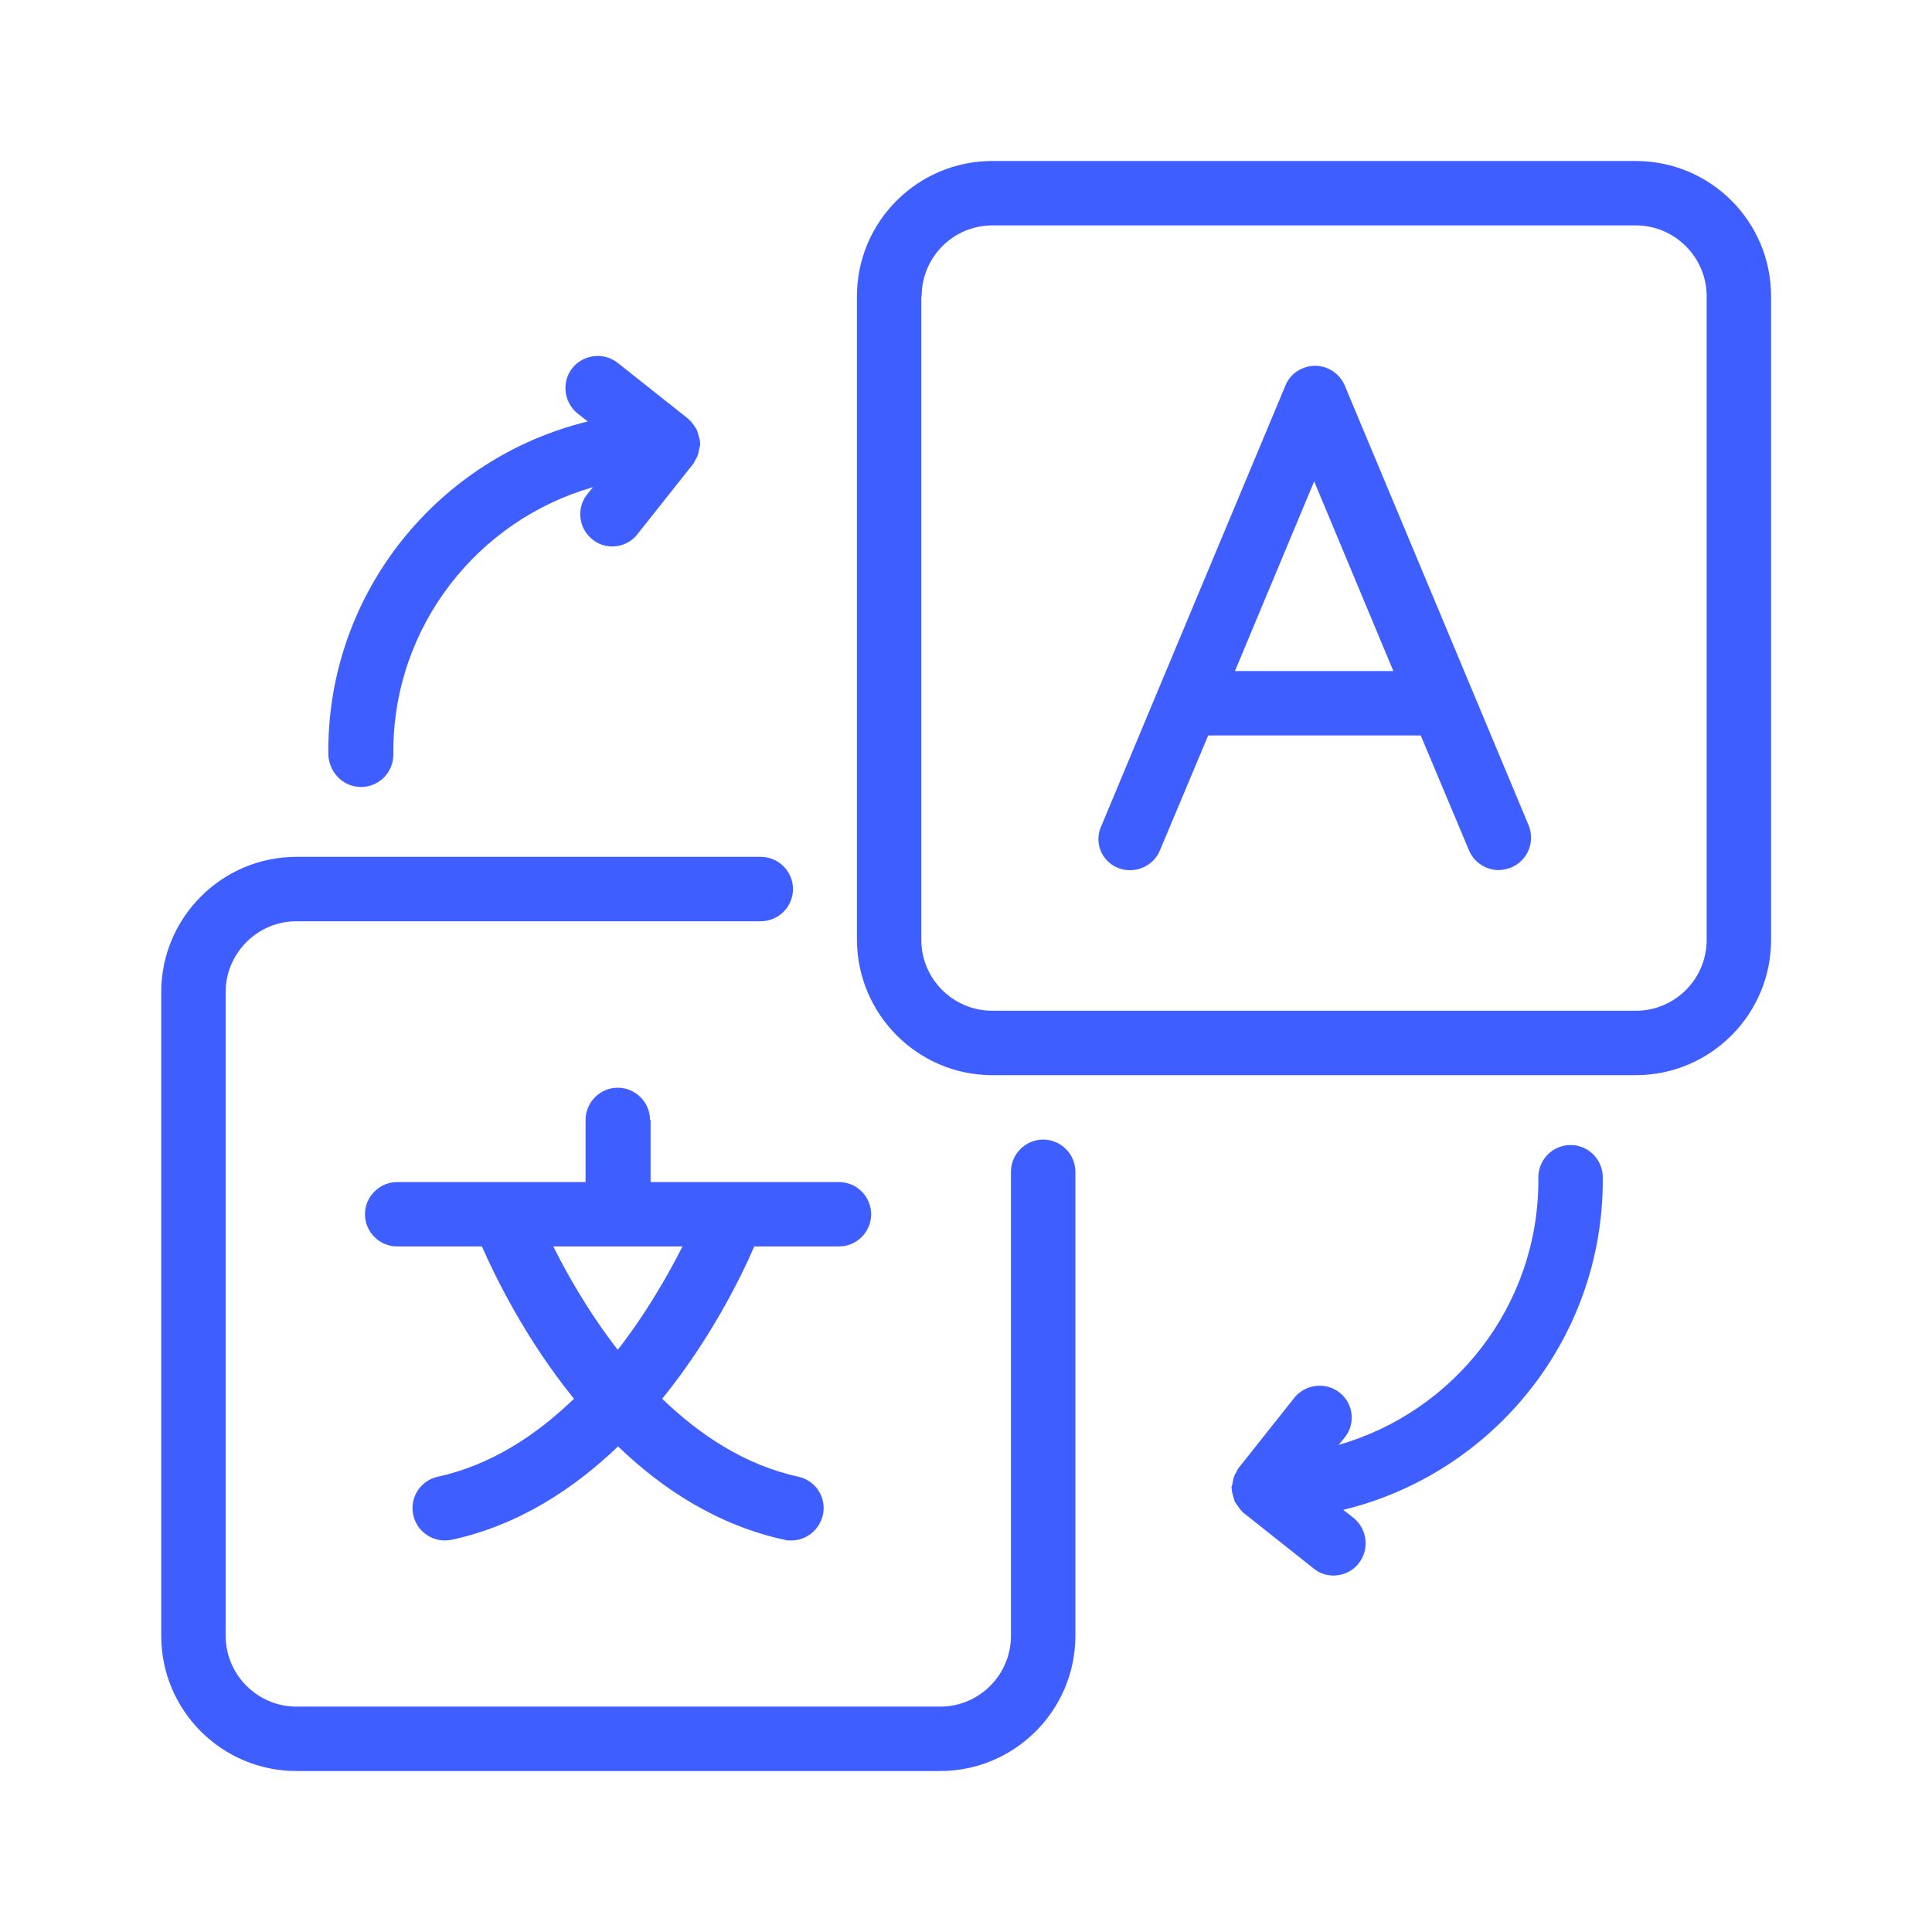
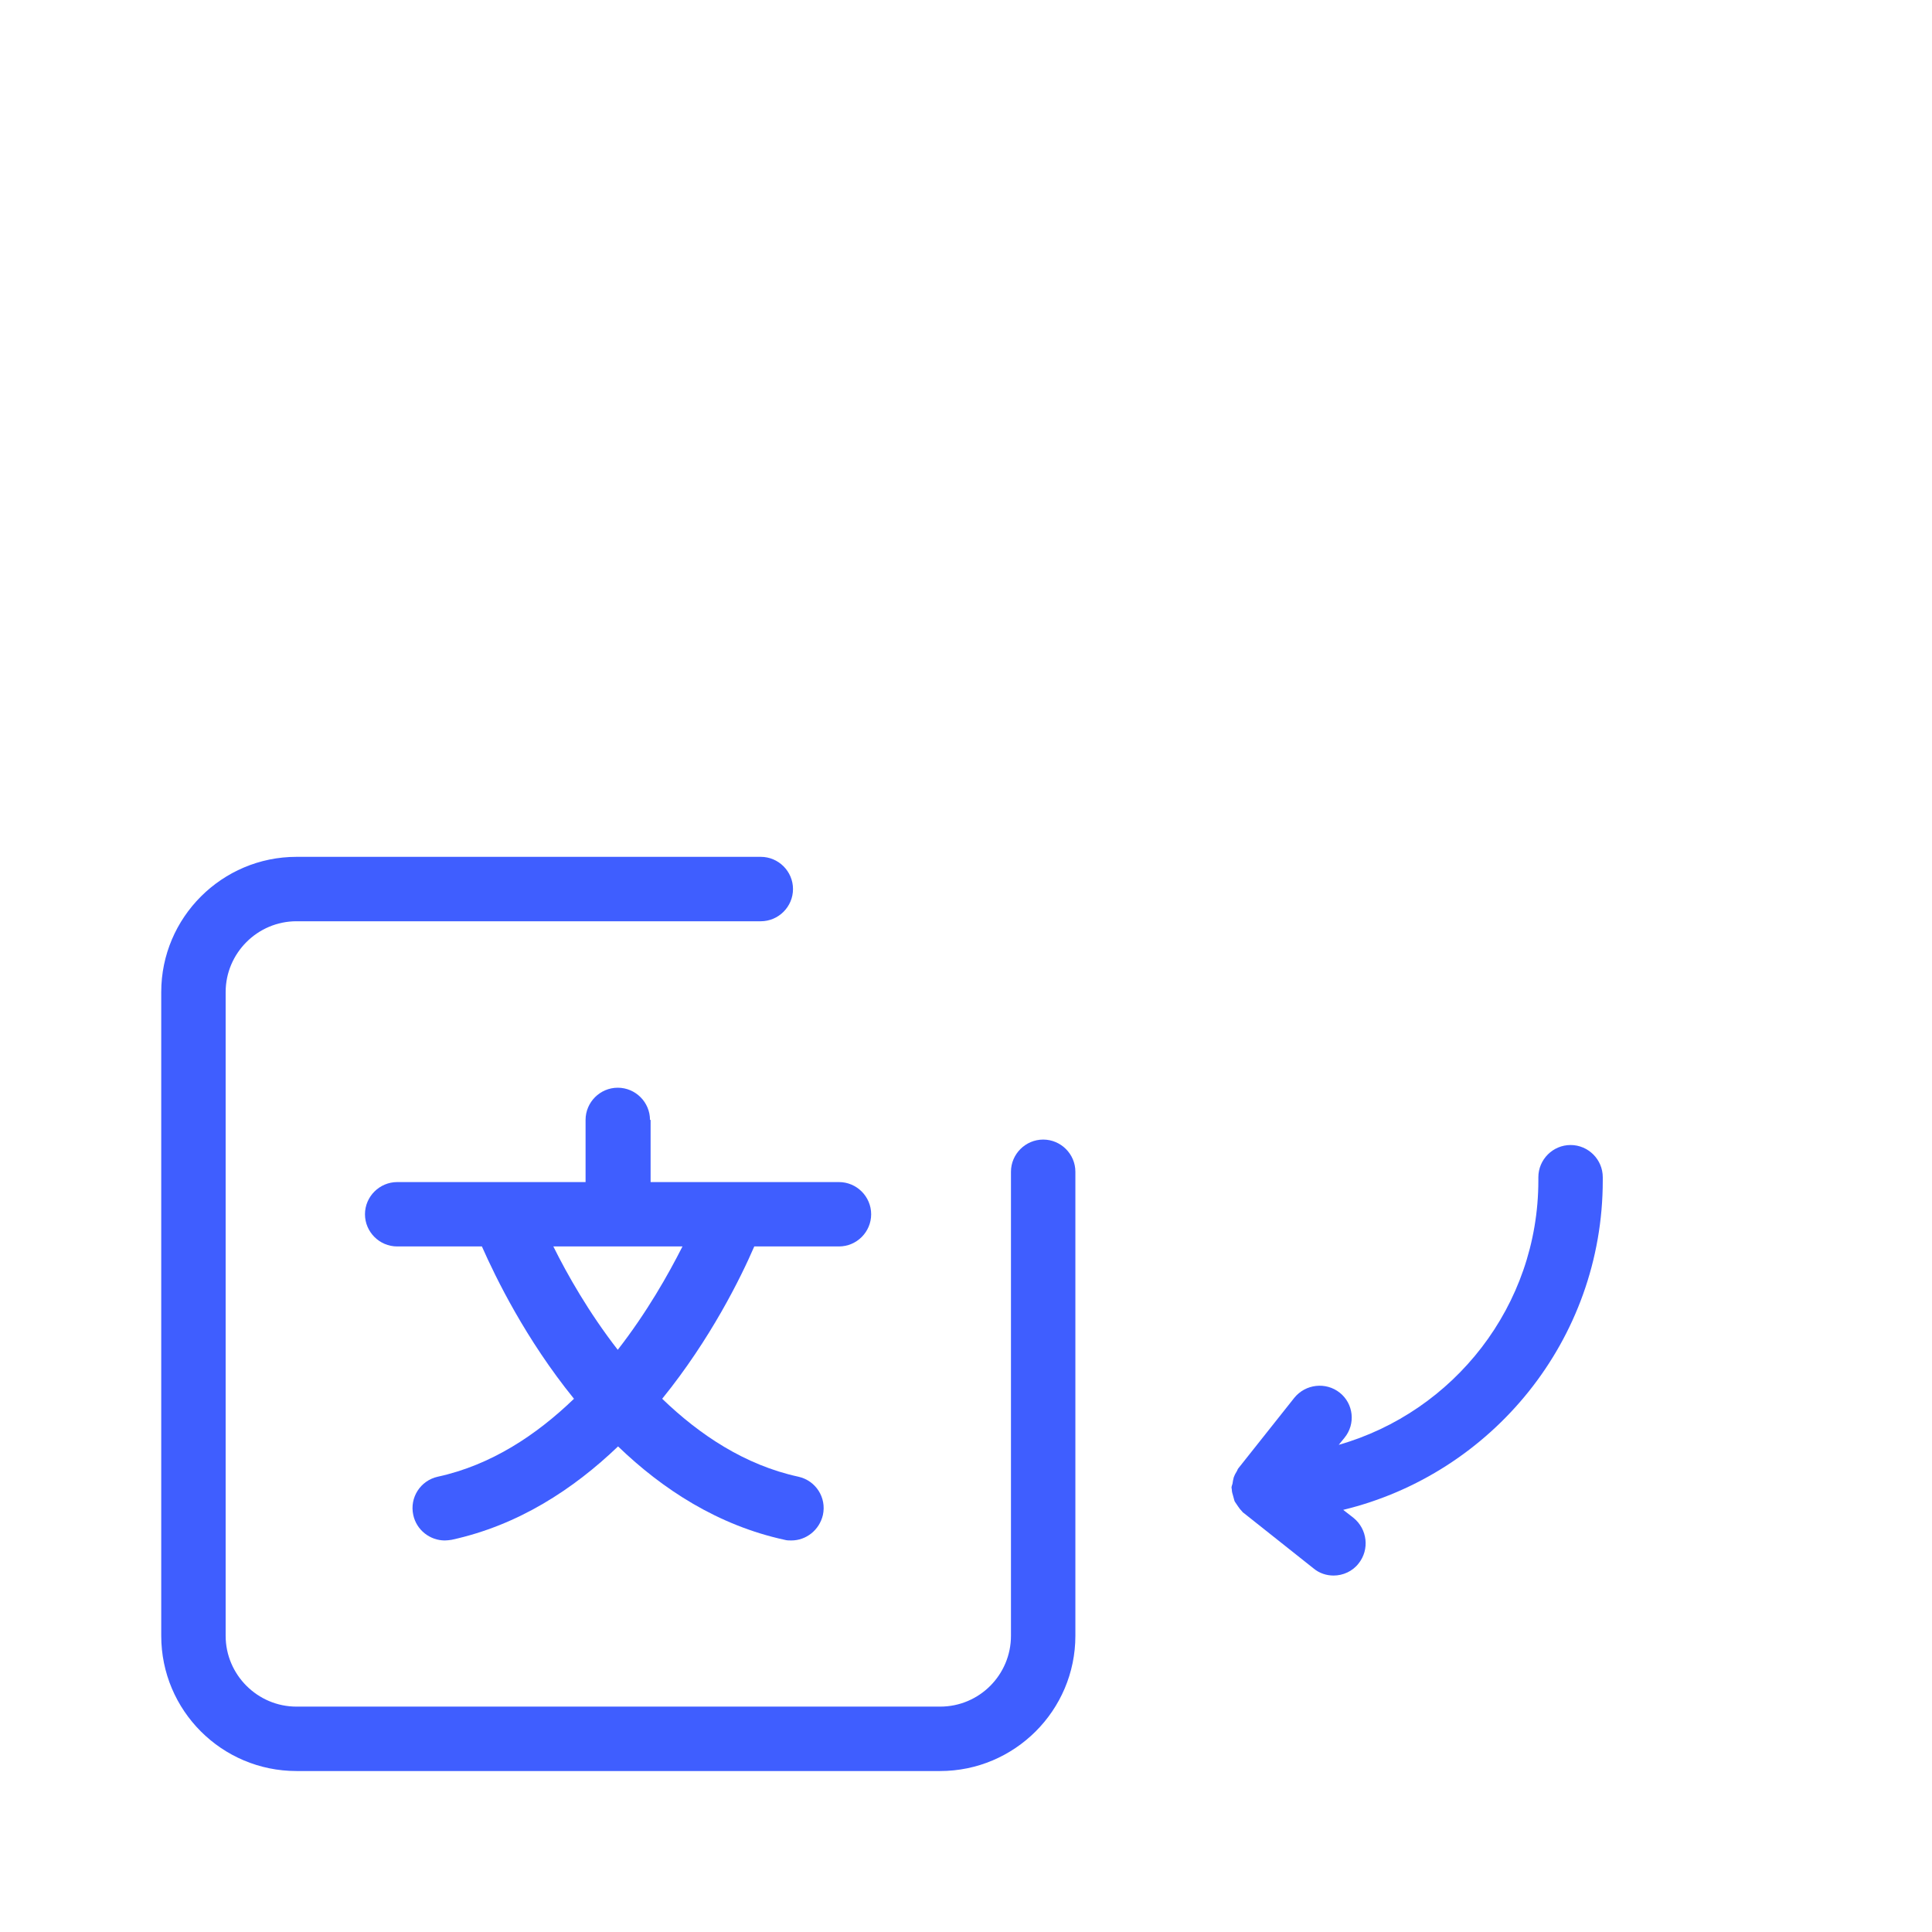
<svg xmlns="http://www.w3.org/2000/svg" width="44" height="44" viewBox="0 0 44 44" fill="none">
-   <path d="M22.596 24.486H37.255C38.949 24.486 40.335 23.107 40.335 21.406V6.747C40.335 5.045 38.956 3.667 37.255 3.667H22.596C20.902 3.667 19.516 5.045 19.516 6.747V21.406C19.523 23.1 20.902 24.486 22.596 24.486ZM20.99 6.747C20.99 5.859 21.708 5.133 22.603 5.133H37.255C38.142 5.133 38.868 5.859 38.868 6.747V21.406C38.868 22.293 38.15 23.019 37.255 23.019H22.596C21.708 23.019 20.982 22.293 20.982 21.406V6.747H20.99Z" fill="#3F5EFF" />
  <path d="M6.752 40.334H21.411C23.105 40.334 24.491 38.955 24.491 37.254V26.686C24.491 26.283 24.161 25.953 23.758 25.953C23.355 25.953 23.024 26.283 23.024 26.686V37.254C23.024 38.141 22.306 38.867 21.411 38.867H6.752C5.865 38.867 5.139 38.141 5.139 37.254V22.594C5.139 21.707 5.865 20.981 6.752 20.981H17.326C17.73 20.981 18.06 20.651 18.06 20.247C18.06 19.844 17.73 19.514 17.326 19.514H6.752C5.058 19.514 3.672 20.893 3.672 22.594V37.254C3.672 38.955 5.051 40.334 6.752 40.334Z" fill="#3F5EFF" />
  <path d="M14.803 25.505C14.803 25.102 14.473 24.772 14.069 24.772C13.666 24.772 13.336 25.102 13.336 25.505V26.921H9.046C8.643 26.921 8.312 27.251 8.312 27.654C8.312 28.057 8.643 28.387 9.046 28.387H10.975C11.29 29.099 11.972 30.499 13.072 31.856C12.221 32.677 11.187 33.367 9.97 33.631C9.574 33.719 9.325 34.107 9.412 34.503C9.486 34.848 9.794 35.083 10.131 35.083C10.182 35.083 10.234 35.075 10.285 35.068C11.803 34.738 13.057 33.917 14.076 32.941C15.088 33.917 16.35 34.738 17.868 35.068C17.919 35.083 17.971 35.083 18.022 35.083C18.359 35.083 18.66 34.848 18.741 34.503C18.828 34.107 18.579 33.719 18.183 33.631C16.966 33.367 15.932 32.677 15.081 31.856C16.181 30.499 16.87 29.099 17.178 28.387H19.107C19.511 28.387 19.84 28.057 19.84 27.654C19.84 27.251 19.511 26.921 19.107 26.921H14.817V25.505H14.803ZM14.069 30.741C13.409 29.891 12.918 29.025 12.602 28.387H15.543C15.22 29.025 14.736 29.883 14.069 30.741Z" fill="#3F5EFF" />
-   <path d="M25.455 19.763C25.829 19.917 26.262 19.741 26.416 19.367L27.516 16.749H32.356L33.456 19.367C33.573 19.646 33.845 19.815 34.131 19.815C34.226 19.815 34.321 19.793 34.417 19.756C34.791 19.602 34.967 19.169 34.813 18.795L33.529 15.723L30.625 8.778C30.508 8.507 30.244 8.331 29.951 8.331C29.657 8.331 29.386 8.507 29.276 8.778L26.372 15.723L25.089 18.795C24.905 19.177 25.081 19.609 25.455 19.763ZM29.929 10.963L31.733 15.283H28.125L29.929 10.963Z" fill="#3F5EFF" />
-   <path d="M8.225 17.923C8.628 17.923 8.958 17.593 8.958 17.189V17.116C8.958 14.256 10.887 11.843 13.505 11.095L13.373 11.257C13.123 11.572 13.175 12.034 13.49 12.283C13.622 12.393 13.783 12.445 13.945 12.445C14.157 12.445 14.377 12.349 14.517 12.166L15.785 10.567C15.807 10.545 15.815 10.509 15.829 10.487C15.859 10.443 15.881 10.399 15.895 10.355C15.91 10.311 15.917 10.259 15.925 10.215C15.932 10.179 15.947 10.149 15.947 10.113C15.947 10.098 15.939 10.083 15.939 10.069C15.939 10.054 15.947 10.039 15.939 10.025C15.932 9.988 15.917 9.959 15.91 9.922C15.895 9.878 15.888 9.827 15.866 9.783C15.844 9.746 15.822 9.709 15.793 9.673C15.763 9.629 15.734 9.592 15.697 9.563C15.69 9.555 15.683 9.541 15.668 9.533L14.069 8.265C13.754 8.015 13.292 8.067 13.035 8.382C12.786 8.697 12.837 9.159 13.153 9.416L13.387 9.599C9.999 10.421 7.477 13.471 7.477 17.101V17.175C7.491 17.593 7.814 17.923 8.225 17.923Z" fill="#3F5EFF" />
  <path d="M30.511 31.717C30.195 31.467 29.733 31.519 29.477 31.834L28.208 33.433C28.186 33.455 28.179 33.491 28.164 33.513C28.135 33.557 28.113 33.601 28.098 33.645C28.084 33.697 28.076 33.741 28.069 33.792C28.061 33.821 28.047 33.851 28.047 33.88C28.047 33.895 28.054 33.909 28.054 33.924C28.054 33.975 28.069 34.019 28.084 34.071C28.098 34.115 28.105 34.159 28.12 34.195C28.142 34.232 28.172 34.269 28.194 34.305C28.223 34.349 28.252 34.386 28.289 34.423C28.296 34.43 28.303 34.445 28.318 34.452L29.917 35.721C30.049 35.831 30.21 35.882 30.372 35.882C30.584 35.882 30.804 35.787 30.944 35.603C31.193 35.288 31.142 34.826 30.826 34.569L30.591 34.386C33.98 33.565 36.502 30.514 36.502 26.884V26.811C36.502 26.407 36.172 26.077 35.769 26.077C35.365 26.077 35.035 26.407 35.035 26.811V26.884C35.035 29.744 33.107 32.157 30.489 32.905L30.621 32.743C30.878 32.428 30.826 31.966 30.511 31.717Z" fill="#3F5EFF" />
</svg>